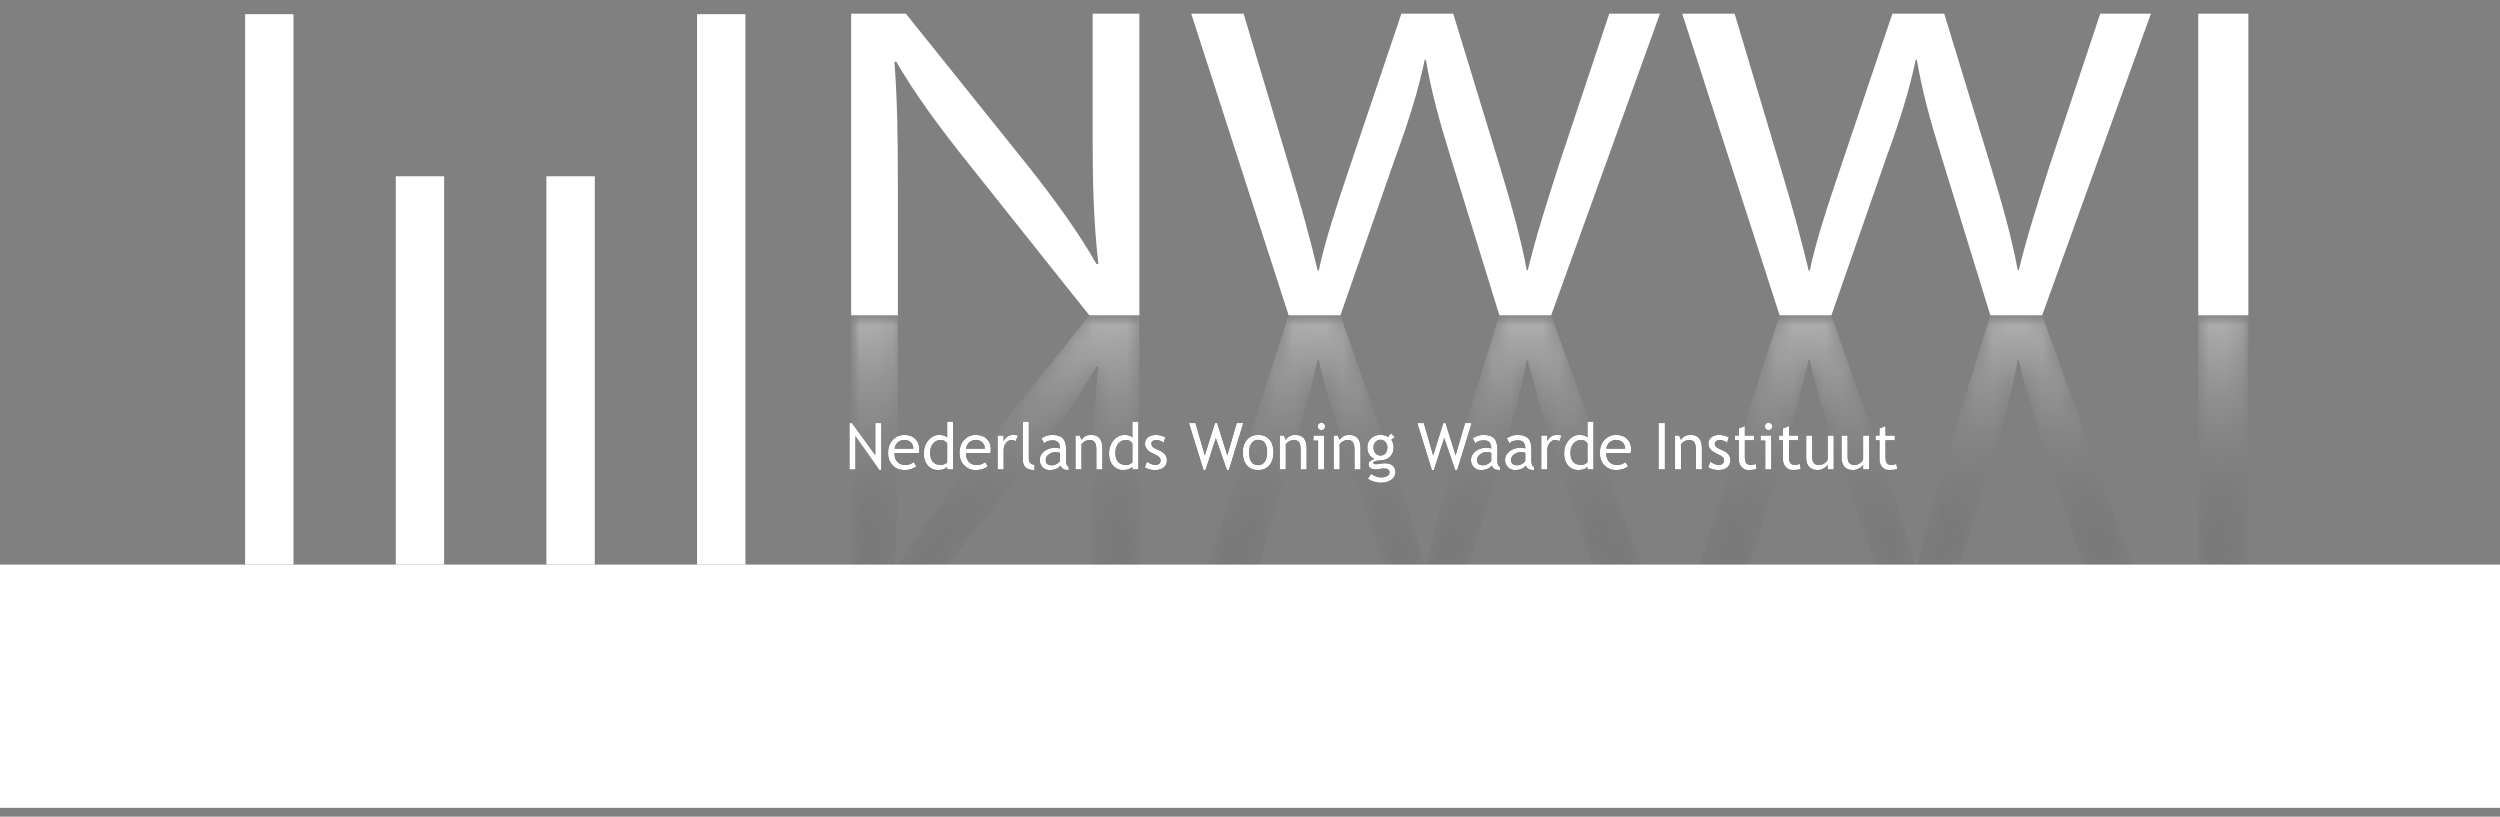
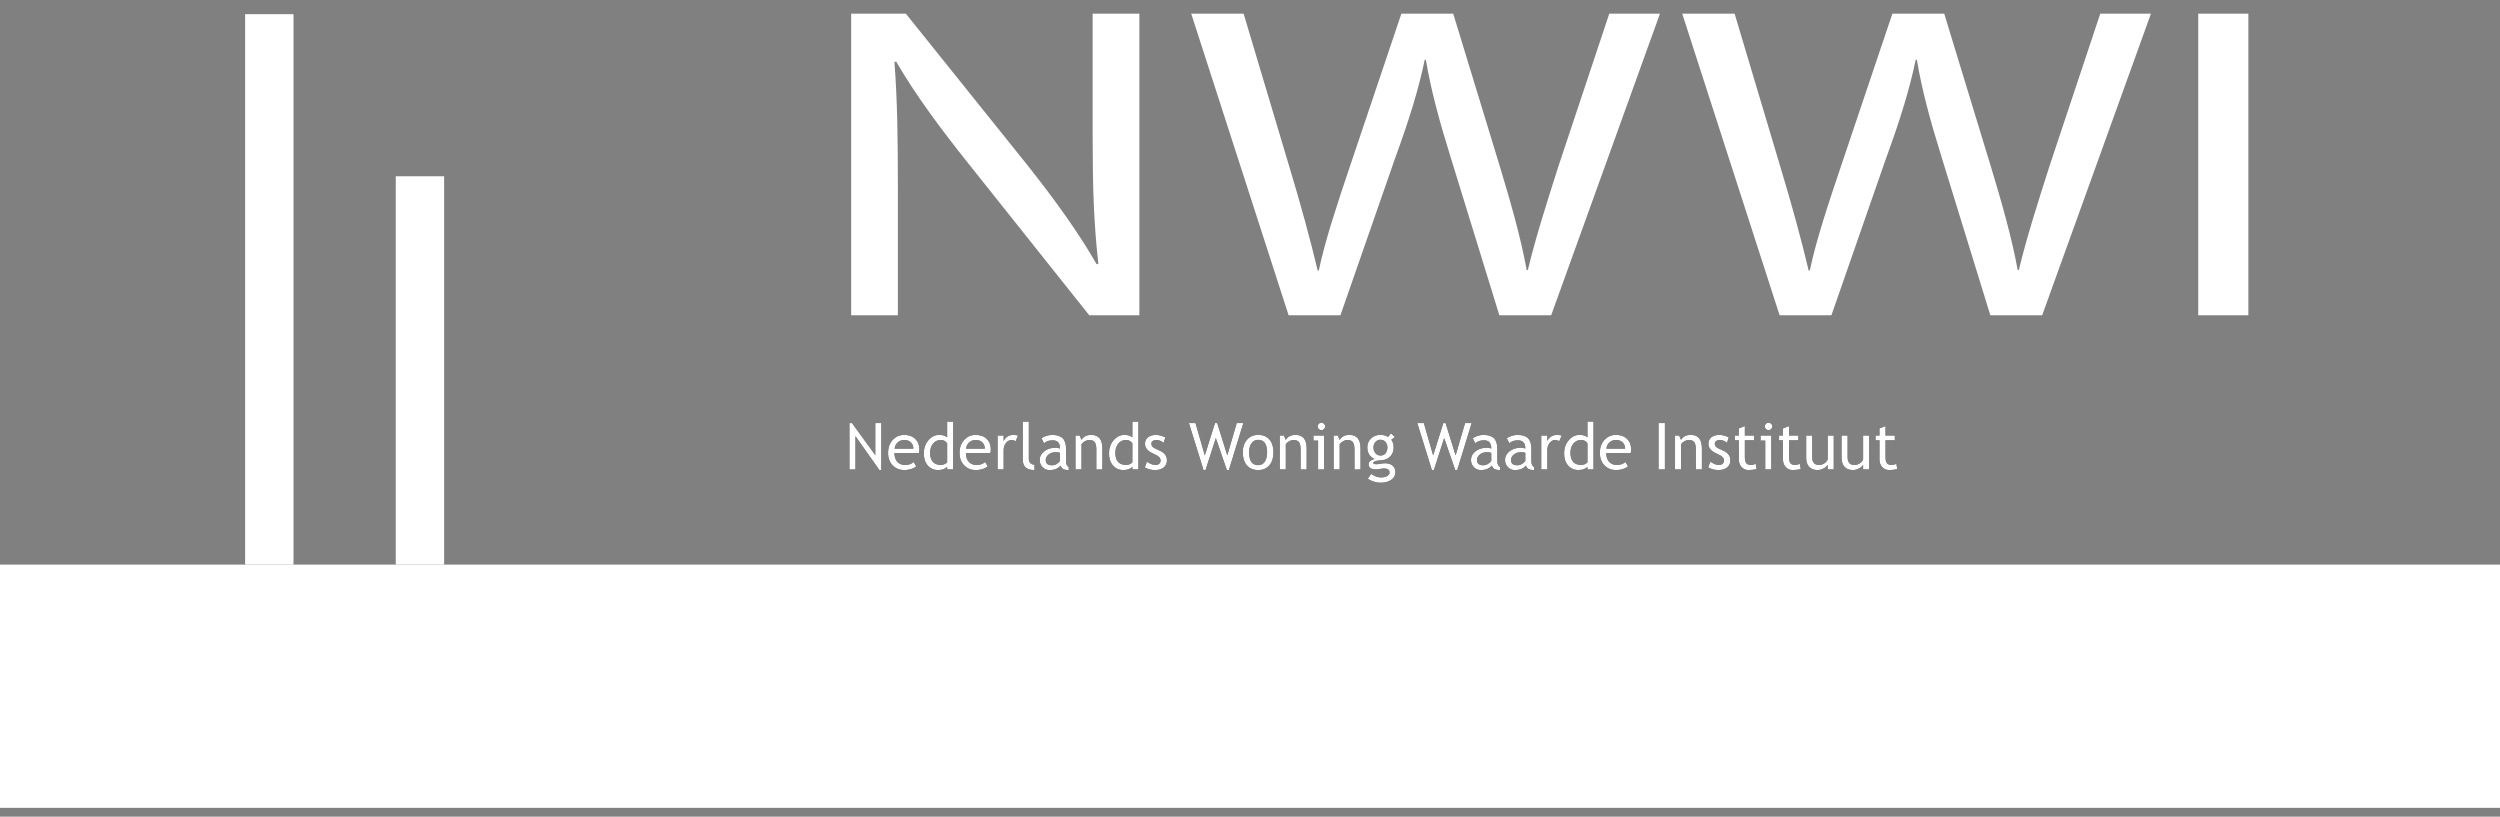
<svg xmlns="http://www.w3.org/2000/svg" xmlns:xlink="http://www.w3.org/1999/xlink" height="49" viewBox="0 0 150 49" width="150">
  <rect x="0" y="0" width="150" height="49" fill="#808080" stroke="none" />
  <defs>
    <linearGradient id="a" x1="50%" x2="50%" y1="100%" y2=".001%">
      <stop offset="0" stop-color="#fff" />
      <stop offset="1" stop-opacity="0" />
    </linearGradient>
    <path id="b" d="m2.197 3.685v-2.819h-.361v1.923l-1.399-1.923h-.152v2.781h.361v-1.995l1.437 2.033zm1.357 0c.177 0 .338-.027.482-.08.115-.041.201-.089.256-.144l-.152-.26c-.138.12-.31.18-.516.18-.181 0-.329-.056-.444-.167-.13-.128-.196-.311-.196-.549h1.466c.019-.067.028-.14.028-.22 0-.259-.08-.468-.239-.625-.165-.163-.392-.245-.682-.245-.249 0-.465.09-.647.271-.204.203-.306.471-.306.807 0 .323.099.58.298.771.178.173.396.26.651.26zm.566-1.282h-1.126c.014-.147.073-.27.177-.368.109-.104.244-.156.404-.156.172 0 .308.053.408.159.091.097.137.219.137.365zm1.481 1.28c.239 0 .421-.063.547-.188v.15h.361v-2.865h-.361v.944c-.109-.099-.268-.148-.478-.148-.252 0-.469.108-.651.324-.182.216-.273.476-.273.781 0 .304.079.547.237.729.158.182.365.273.619.273zm.192-.302c-.446 0-.668-.245-.668-.735 0-.223.06-.406.179-.551s.276-.216.47-.216c.158 0 .283.068.374.205v1.128c-.02.041-.07.079-.15.115s-.148.054-.205.054zm2.049.304c.177 0 .338-.027.482-.08.115-.041.201-.089.256-.144l-.152-.26c-.138.12-.31.18-.516.18-.181 0-.329-.056-.444-.167-.13-.128-.196-.311-.196-.549h1.466c.019-.067.028-.14.028-.22 0-.259-.08-.468-.239-.625-.165-.163-.392-.245-.682-.245-.249 0-.465.09-.647.271-.204.203-.306.471-.306.807 0 .323.099.58.298.771.178.173.396.26.651.26zm.566-1.282h-1.126c.014-.147.073-.27.177-.368.109-.104.244-.156.404-.156.172 0 .308.053.408.159.091.097.137.219.137.365zm1.128 1.244v-1.166c0-.166.048-.308.143-.425.096-.118.207-.177.335-.177.08 0 .159.027.237.082l.15-.351c-.122-.023-.215-.034-.279-.034-.259 0-.455.121-.587.363v-.325h-.361v2.033zm1.851.038v-.323c-.101 0-.183-.031-.246-.094-.063-.063-.094-.148-.094-.257v-2.231h-.361v2.292c0 .409.234.613.701.613zm.904 0c.297 0 .518-.09.663-.271.032.096.084.165.157.207s.183.063.329.063v-.18c-.106-.059-.159-.178-.159-.357v-.729c0-.292-.067-.506-.2-.64-.134-.134-.348-.201-.643-.201-.11 0-.226.02-.346.06-.121.04-.215.088-.284.143l.152.302c.122-.122.295-.182.52-.182.294 0 .44.165.44.494-.096-.033-.182-.049-.258-.049-.28 0-.51.071-.69.214-.18.142-.271.317-.271.523 0 .172.059.316.176.432.117.116.255.174.415.174zm.144-.285c-.249 0-.374-.106-.374-.317 0-.128.058-.239.173-.332.115-.094.264-.14.446-.14.046 0 .125.013.239.038v.492c-.14.173-.302.26-.484.26zm1.773.247v-1.511c.048-.072.117-.133.207-.182.09-.049.176-.074.258-.074.153 0 .262.043.328.13.065.087.098.238.098.455v1.183h.361v-1.259c0-.542-.223-.813-.668-.813-.27 0-.464.1-.583.3l-.114-.262h-.247v2.033zm2.506.036c.239 0 .421-.063.547-.188v.15h.361v-2.865h-.361v.944c-.109-.099-.268-.148-.478-.148-.252 0-.469.108-.651.324-.182.216-.273.476-.273.781 0 .304.079.547.237.729.158.182.365.273.619.273zm.192-.302c-.446 0-.668-.245-.668-.735 0-.223.06-.406.179-.551s.276-.216.47-.216c.158 0 .283.068.374.205v1.128c-.02.041-.07.079-.15.115s-.148.054-.205.054zm1.703.304c.227 0 .404-.052.532-.155.128-.103.192-.246.192-.428 0-.139-.036-.255-.108-.347-.072-.092-.187-.175-.346-.247l-.258-.118c-.148-.067-.222-.166-.222-.296 0-.062.029-.113.088-.154.059-.041.131-.061.217-.061.144 0 .288.057.431.171l.103-.334c-.225-.094-.412-.14-.56-.14-.196 0-.355.047-.477.14-.122.094-.182.224-.182.391 0 .065.01.125.031.181.021.056.053.109.095.159.042.05.092.095.15.134s.169.097.335.173c.215.096.323.211.323.346 0 .187-.111.281-.334.281-.123 0-.285-.066-.486-.197l-.127.342c.189.106.39.159.604.159zm3.04 0 .619-1.918.663 1.918h.12l.866-2.819h-.395l-.568 1.938-.604-1.938h-.133l-.611 1.942-.558-1.942h-.395l.877 2.819zm3.157 0c.284 0 .508-.095.672-.284.165-.189.247-.448.247-.776 0-.329-.08-.586-.241-.772-.161-.185-.387-.278-.678-.278-.276 0-.498.097-.667.29-.169.193-.253.446-.253.76 0 .324.081.582.243.773.162.191.388.287.678.287zm0-.294c-.361 0-.541-.255-.541-.765 0-.235.049-.42.147-.554.098-.134.229-.201.394-.201.359 0 .539.252.539.756 0 .237-.048.423-.143.56s-.228.205-.396.205zm1.659.256v-1.511c.048-.072.117-.133.207-.182.09-.049.176-.074.258-.074.153 0 .262.043.328.13.065.087.098.238.098.455v1.183h.361v-1.259c0-.542-.223-.813-.668-.813-.27 0-.464.1-.583.3l-.114-.262h-.247v2.033zm2.136-2.356c.062 0 .115-.022.159-.066.044-.044.066-.097.066-.159 0-.061-.022-.113-.066-.157-.044-.044-.097-.066-.159-.066s-.115.022-.158.065c-.043.043-.065.096-.065.158s.022.115.066.159.096.066.157.066zm.163 2.356v-2.033h-.64v.304h.279v1.73zm.934 0v-1.511c.048-.072.117-.133.207-.182.09-.049.176-.074.258-.074.153 0 .262.043.328.13.065.087.098.238.098.455v1.183h.361v-1.259c0-.542-.223-.813-.668-.813-.27 0-.464.1-.583.3l-.114-.262h-.247v2.033zm2.457.797c.257 0 .469-.058.637-.173.168-.115.252-.266.252-.454 0-.17-.056-.302-.168-.398s-.268-.143-.468-.143c-.056 0-.141.01-.256.029-.115.02-.2.029-.254.029-.124 0-.186-.026-.186-.078 0-.038.03-.069.089-.092s.107-.037.142-.041l.298-.03c.208-.02.375-.1.503-.239.128-.139.192-.311.192-.516 0-.194-.046-.351-.139-.471l.216-.163-.235-.222-.18.216c-.113-.082-.269-.123-.469-.123-.218 0-.401.071-.549.213-.148.142-.222.319-.222.532 0 .332.143.565.429.699-.1.024-.184.063-.252.118-.068.054-.102.115-.102.182 0 .218.144.327.433.327.059 0 .142-.01.249-.03s.18-.03.22-.03c.238 0 .357.082.357.247 0 .084-.047.153-.141.21-.094.056-.223.084-.386.084-.177 0-.371-.07-.581-.211l-.196.289c.089.067.206.124.351.171.146.047.284.07.416.07zm-.002-1.631c-.13 0-.234-.047-.31-.14-.077-.093-.115-.21-.115-.352 0-.127.04-.234.119-.323.079-.089.181-.133.307-.133.116 0 .214.044.291.133.078.089.117.196.117.323 0 .147-.036.265-.108.356-.072.09-.172.136-.3.136zm3.197.871.619-1.918.663 1.918h.12l.866-2.819h-.395l-.568 1.938-.604-1.938h-.133l-.611 1.942-.558-1.942h-.395l.877 2.819zm2.817 0c.297 0 .518-.09.663-.271.032.096.084.165.157.207.073.042.183.063.329.063v-.18c-.106-.059-.159-.178-.159-.357v-.729c0-.292-.067-.506-.2-.64-.134-.134-.348-.201-.643-.201-.11 0-.226.02-.346.06-.121.04-.215.088-.284.143l.152.302c.122-.122.295-.182.52-.182.294 0 .44.165.44.494-.096-.033-.182-.049-.258-.049-.28 0-.51.071-.69.214s-.271.317-.271.523c0 .172.059.316.176.432.117.116.255.174.415.174zm.144-.285c-.249 0-.374-.106-.374-.317 0-.128.058-.239.173-.332.115-.094.264-.14.446-.14.046 0 .125.013.239.038v.492c-.14.173-.302.26-.484.26zm1.899.285c.297 0 .518-.09.663-.271.032.096.084.165.157.207s.183.063.329.063v-.18c-.106-.059-.159-.178-.159-.357v-.729c0-.292-.067-.506-.2-.64-.134-.134-.348-.201-.643-.201-.11 0-.226.02-.346.06-.121.04-.215.088-.284.143l.152.302c.122-.122.295-.182.52-.182.294 0 .44.165.44.494-.096-.033-.182-.049-.258-.049-.28 0-.51.071-.69.214s-.271.317-.271.523c0 .172.059.316.176.432.117.116.255.174.415.174zm.144-.285c-.249 0-.374-.106-.374-.317 0-.128.058-.239.173-.332.115-.094.264-.14.446-.14.046 0 .125.013.239.038v.492c-.14.173-.302.26-.484.26zm1.802.247v-1.166c0-.166.048-.308.143-.425.096-.118.207-.177.335-.177.08 0 .159.027.237.082l.15-.351c-.122-.023-.215-.034-.279-.034-.259 0-.455.121-.587.363v-.325h-.361v2.033zm1.864.036c.239 0 .421-.063.547-.188v.15h.361v-2.865h-.361v.944c-.109-.099-.268-.148-.478-.148-.252 0-.469.108-.651.324-.182.216-.273.476-.273.781 0 .304.079.547.237.729.158.182.365.273.619.273zm.192-.302c-.446 0-.668-.245-.668-.735 0-.223.06-.406.179-.551.12-.144.276-.216.47-.216.158 0 .283.068.374.205v1.128c-.02.041-.07.079-.15.115s-.148.054-.205.054zm2.049.304c.177 0 .338-.027.482-.08.115-.041.201-.089.256-.144l-.152-.26c-.138.12-.31.18-.516.18-.181 0-.329-.056-.444-.167-.13-.128-.196-.311-.196-.549h1.466c.019-.067.028-.14.028-.22 0-.259-.08-.468-.239-.625-.165-.163-.392-.245-.682-.245-.249 0-.465.09-.647.271-.204.203-.306.471-.306.807 0 .323.099.58.298.771.178.173.396.26.651.26zm.566-1.282h-1.126c.014-.147.073-.27.177-.368.109-.104.244-.156.404-.156.172 0 .308.053.408.159.091.097.137.219.137.365zm2.385 1.244v-2.781h-.38v2.781zm.968 0v-1.511c.048-.072.117-.133.207-.182s.176-.074.258-.074c.153 0 .262.043.328.13.065.087.098.238.098.455v1.183h.361v-1.259c0-.542-.223-.813-.668-.813-.27 0-.464.1-.583.3l-.114-.262h-.247v2.033zm2.235.038c.227 0 .404-.052.532-.155.128-.103.192-.246.192-.428 0-.139-.036-.255-.108-.347-.072-.092-.187-.175-.346-.247l-.258-.118c-.148-.067-.222-.166-.222-.296 0-.062.029-.113.088-.154.059-.041.131-.061.217-.061.144 0 .288.057.431.171l.103-.334c-.225-.094-.412-.14-.56-.14-.196 0-.355.047-.477.14-.122.094-.182.224-.182.391 0 .065.01.125.031.181.021.056.053.109.095.159s.092.095.15.134c.058.039.169.097.335.173.215.096.323.211.323.346 0 .187-.111.281-.334.281-.123 0-.285-.066-.486-.197l-.127.342c.189.106.39.159.604.159zm1.806 0c.178 0 .342-.019.492-.057l-.053-.317c-.099.047-.194.07-.287.07-.128 0-.221-.036-.278-.108-.058-.072-.086-.194-.086-.365v-1.01h.558v-.285h-.558v-.564l-.361.139v.425h-.235v.285h.235v1.154c0 .182.055.333.166.453.111.12.246.179.407.179zm1.211-2.394c.062 0 .115-.022.159-.066.044-.044.066-.097.066-.159 0-.061-.022-.113-.066-.157-.044-.044-.097-.066-.159-.066s-.115.022-.158.065c-.043.043-.065.096-.065.158s.022.115.066.159.096.066.157.066zm.163 2.356v-2.033h-.64v.304h.279v1.73zm1.276.038c.178 0 .342-.019.492-.057l-.053-.317c-.099.047-.194.07-.287.07-.128 0-.221-.036-.278-.108-.058-.072-.086-.194-.086-.365v-1.01h.558v-.285h-.558v-.564l-.361.139v.425h-.235v.285h.235v1.154c0 .182.055.333.166.453.111.12.246.179.407.179zm1.509 0c.116 0 .236-.033.358-.1.122-.066.203-.14.244-.219v.281h.361v-2.033h-.361v1.428c-.032.09-.097.169-.196.237-.099.068-.208.103-.327.103-.272 0-.408-.157-.408-.471v-1.297h-.361v1.335c0 .235.059.417.178.545.118.128.289.192.512.192zm2.124 0c.116 0 .236-.033.358-.1.122-.066.203-.14.244-.219v.281h.361v-2.033h-.361v1.428c-.032.09-.097.169-.196.237-.099.068-.208.103-.327.103-.272 0-.408-.157-.408-.471v-1.297h-.361v1.335c0 .235.059.417.178.545.118.128.289.192.512.192zm2.157 0c.178 0 .342-.019.492-.057l-.053-.317c-.099.047-.194.07-.287.07-.128 0-.221-.036-.278-.108-.058-.072-.086-.194-.086-.365v-1.01h.558v-.285h-.558v-.564l-.361.139v.425h-.235v.285h.235v1.154c0 .182.055.333.166.453s.246.179.407.179z" />
    <mask id="c" fill="#fff">
      <path d="m0 18.097h83.832v-18.097h-83.832z" fill="#fff" fill-rule="evenodd" />
    </mask>
    <mask id="d" fill="#fff">
      <path d="m2.802 18.097v-7.733c0-3.007-.034-5.182-.205-7.465l.102-.027c1.128 1.96 2.666 4.028 4.272 6.041l7.313 9.183h3.007v-18.097h-2.802v7.572c0 2.819.068 5.021.342 7.438l-.103.027c-1.059-1.853-2.426-3.759-4.101-5.88l-7.348-9.156h-3.281v18.097zm26.554 0 3.281-9.425c.855-2.336 1.401-4.108 1.777-5.907h.069c.307 1.826.786 3.598 1.503 5.907l2.905 9.425h3.109l6.528-18.097h-3.041l-3.041 9.129c-.718 2.255-1.367 4.269-1.846 6.256h-.068c-.342-1.906-.957-4.054-1.606-6.202l-2.802-9.183h-3.11l-3.075 9.129c-.786 2.336-1.504 4.484-1.88 6.283h-.068c-.41-1.745-1.025-4.001-1.709-6.256l-2.733-9.156h-3.144l5.843 18.097zm29.459 0 3.281-9.425c.854-2.336 1.401-4.108 1.777-5.907h.068c.308 1.826.786 3.598 1.504 5.907l2.905 9.425h3.11l6.527-18.097h-3.042l-3.041 9.129c-.717 2.255-1.367 4.269-1.845 6.256h-.068c-.342-1.906-.957-4.054-1.607-6.202l-2.802-9.183h-3.109l-3.076 9.129c-.786 2.336-1.503 4.484-1.88 6.283h-.069c-.41-1.745-1.025-4.001-1.708-6.256l-2.734-9.156h-3.144l5.844 18.097zm22.01 0h3.007v-18.097h-3.007z" fill="#fff" fill-rule="evenodd" />
    </mask>
  </defs>
  <g fill="none" fill-rule="evenodd" transform="matrix(1 0 0 -1 0 48.47)">
    <g fill="#fff" fill-rule="nonzero" transform="translate(14.708 14.594)">
      <path d="m39.164 14.96v7.733c0 3.007-.034 5.182-.205 7.465l.103.027c1.128-1.96 2.665-4.028 4.272-6.041l7.313-9.183h3.007v18.097h-2.802v-7.572c0-2.819.068-5.021.342-7.438l-.103-.027c-1.059 1.853-2.426 3.759-4.101 5.88l-7.348 9.156h-3.281v-18.097zm26.554 0 3.281 9.425c.854 2.336 1.401 4.108 1.777 5.907h.068c.307-1.826.786-3.598 1.504-5.907l2.905-9.425h3.11l6.527 18.097h-3.042l-3.041-9.129c-.718-2.256-1.367-4.269-1.846-6.256h-.068c-.342 1.906-.957 4.055-1.606 6.202l-2.802 9.183h-3.11l-3.076-9.129c-.786-2.336-1.504-4.484-1.88-6.283h-.068c-.41 1.745-1.025 4.001-1.709 6.256l-2.734 9.156h-3.144l5.844-18.097zm29.459 0 3.281 9.425c.854 2.336 1.401 4.108 1.777 5.907h.068c.307-1.826.786-3.598 1.504-5.907l2.905-9.425h3.11l6.527 18.097h-3.041l-3.041-9.129c-.718-2.256-1.367-4.269-1.846-6.256h-.068c-.342 1.906-.957 4.055-1.606 6.202l-2.802 9.183h-3.11l-3.076-9.129c-.786-2.336-1.503-4.484-1.88-6.283h-.068c-.41 1.745-1.025 4.001-1.709 6.256l-2.734 9.156h-3.144l5.844-18.097zm22.009 0h3.007v18.097h-3.007z" />
      <path d="m2.902 0h-2.902v33.025h2.902z" />
-       <path d="m20.979 0h-2.902v23.3h2.902z" />
-       <path d="m30.017 0h-2.902v33.025h2.902z" />
      <path d="m11.94 0h-2.902v23.3h2.902z" />
    </g>
    <g mask="url(#c)" opacity=".39" transform="translate(51.069 11.457)">
-       <path d="m2.802 18.097v-7.733c0-3.007-.034-5.182-.205-7.465l.102-.027c1.128 1.96 2.666 4.028 4.272 6.041l7.313 9.183h3.007v-18.097h-2.802v7.572c0 2.819.068 5.021.342 7.438l-.103.027c-1.059-1.853-2.426-3.759-4.101-5.88l-7.348-9.156h-3.281v18.097zm26.554 0 3.281-9.425c.855-2.336 1.401-4.108 1.777-5.907h.069c.307 1.826.786 3.598 1.503 5.907l2.905 9.425h3.109l6.528-18.097h-3.041l-3.041 9.129c-.718 2.255-1.367 4.269-1.846 6.256h-.068c-.342-1.906-.957-4.054-1.606-6.202l-2.802-9.183h-3.11l-3.075 9.129c-.786 2.336-1.504 4.484-1.88 6.283h-.068c-.41-1.745-1.025-4.001-1.709-6.256l-2.733-9.156h-3.144l5.843 18.097zm29.459 0 3.281-9.425c.854-2.336 1.401-4.108 1.777-5.907h.068c.308 1.826.786 3.598 1.504 5.907l2.905 9.425h3.11l6.527-18.097h-3.042l-3.041 9.129c-.717 2.255-1.367 4.269-1.845 6.256h-.068c-.342-1.906-.957-4.054-1.607-6.202l-2.802-9.183h-3.109l-3.076 9.129c-.786 2.336-1.503 4.484-1.88 6.283h-.069c-.41-1.745-1.025-4.001-1.708-6.256l-2.734-9.156h-3.144l5.844 18.097zm22.01 0h3.007v-18.097h-3.007z" fill="url(#a)" fill-rule="nonzero" mask="url(#d)" transform="translate(0 -0)" />
-     </g>
+       </g>
    <g fill-rule="nonzero">
      <g transform="matrix(1 0 0 -1 50.682 23.951)">
        <use fill="#000" xlink:href="#b" />
        <use fill="#fff" xlink:href="#b" />
      </g>
      <path d="m150 0h-150v14.594h150z" fill="#fff" />
    </g>
  </g>
</svg>